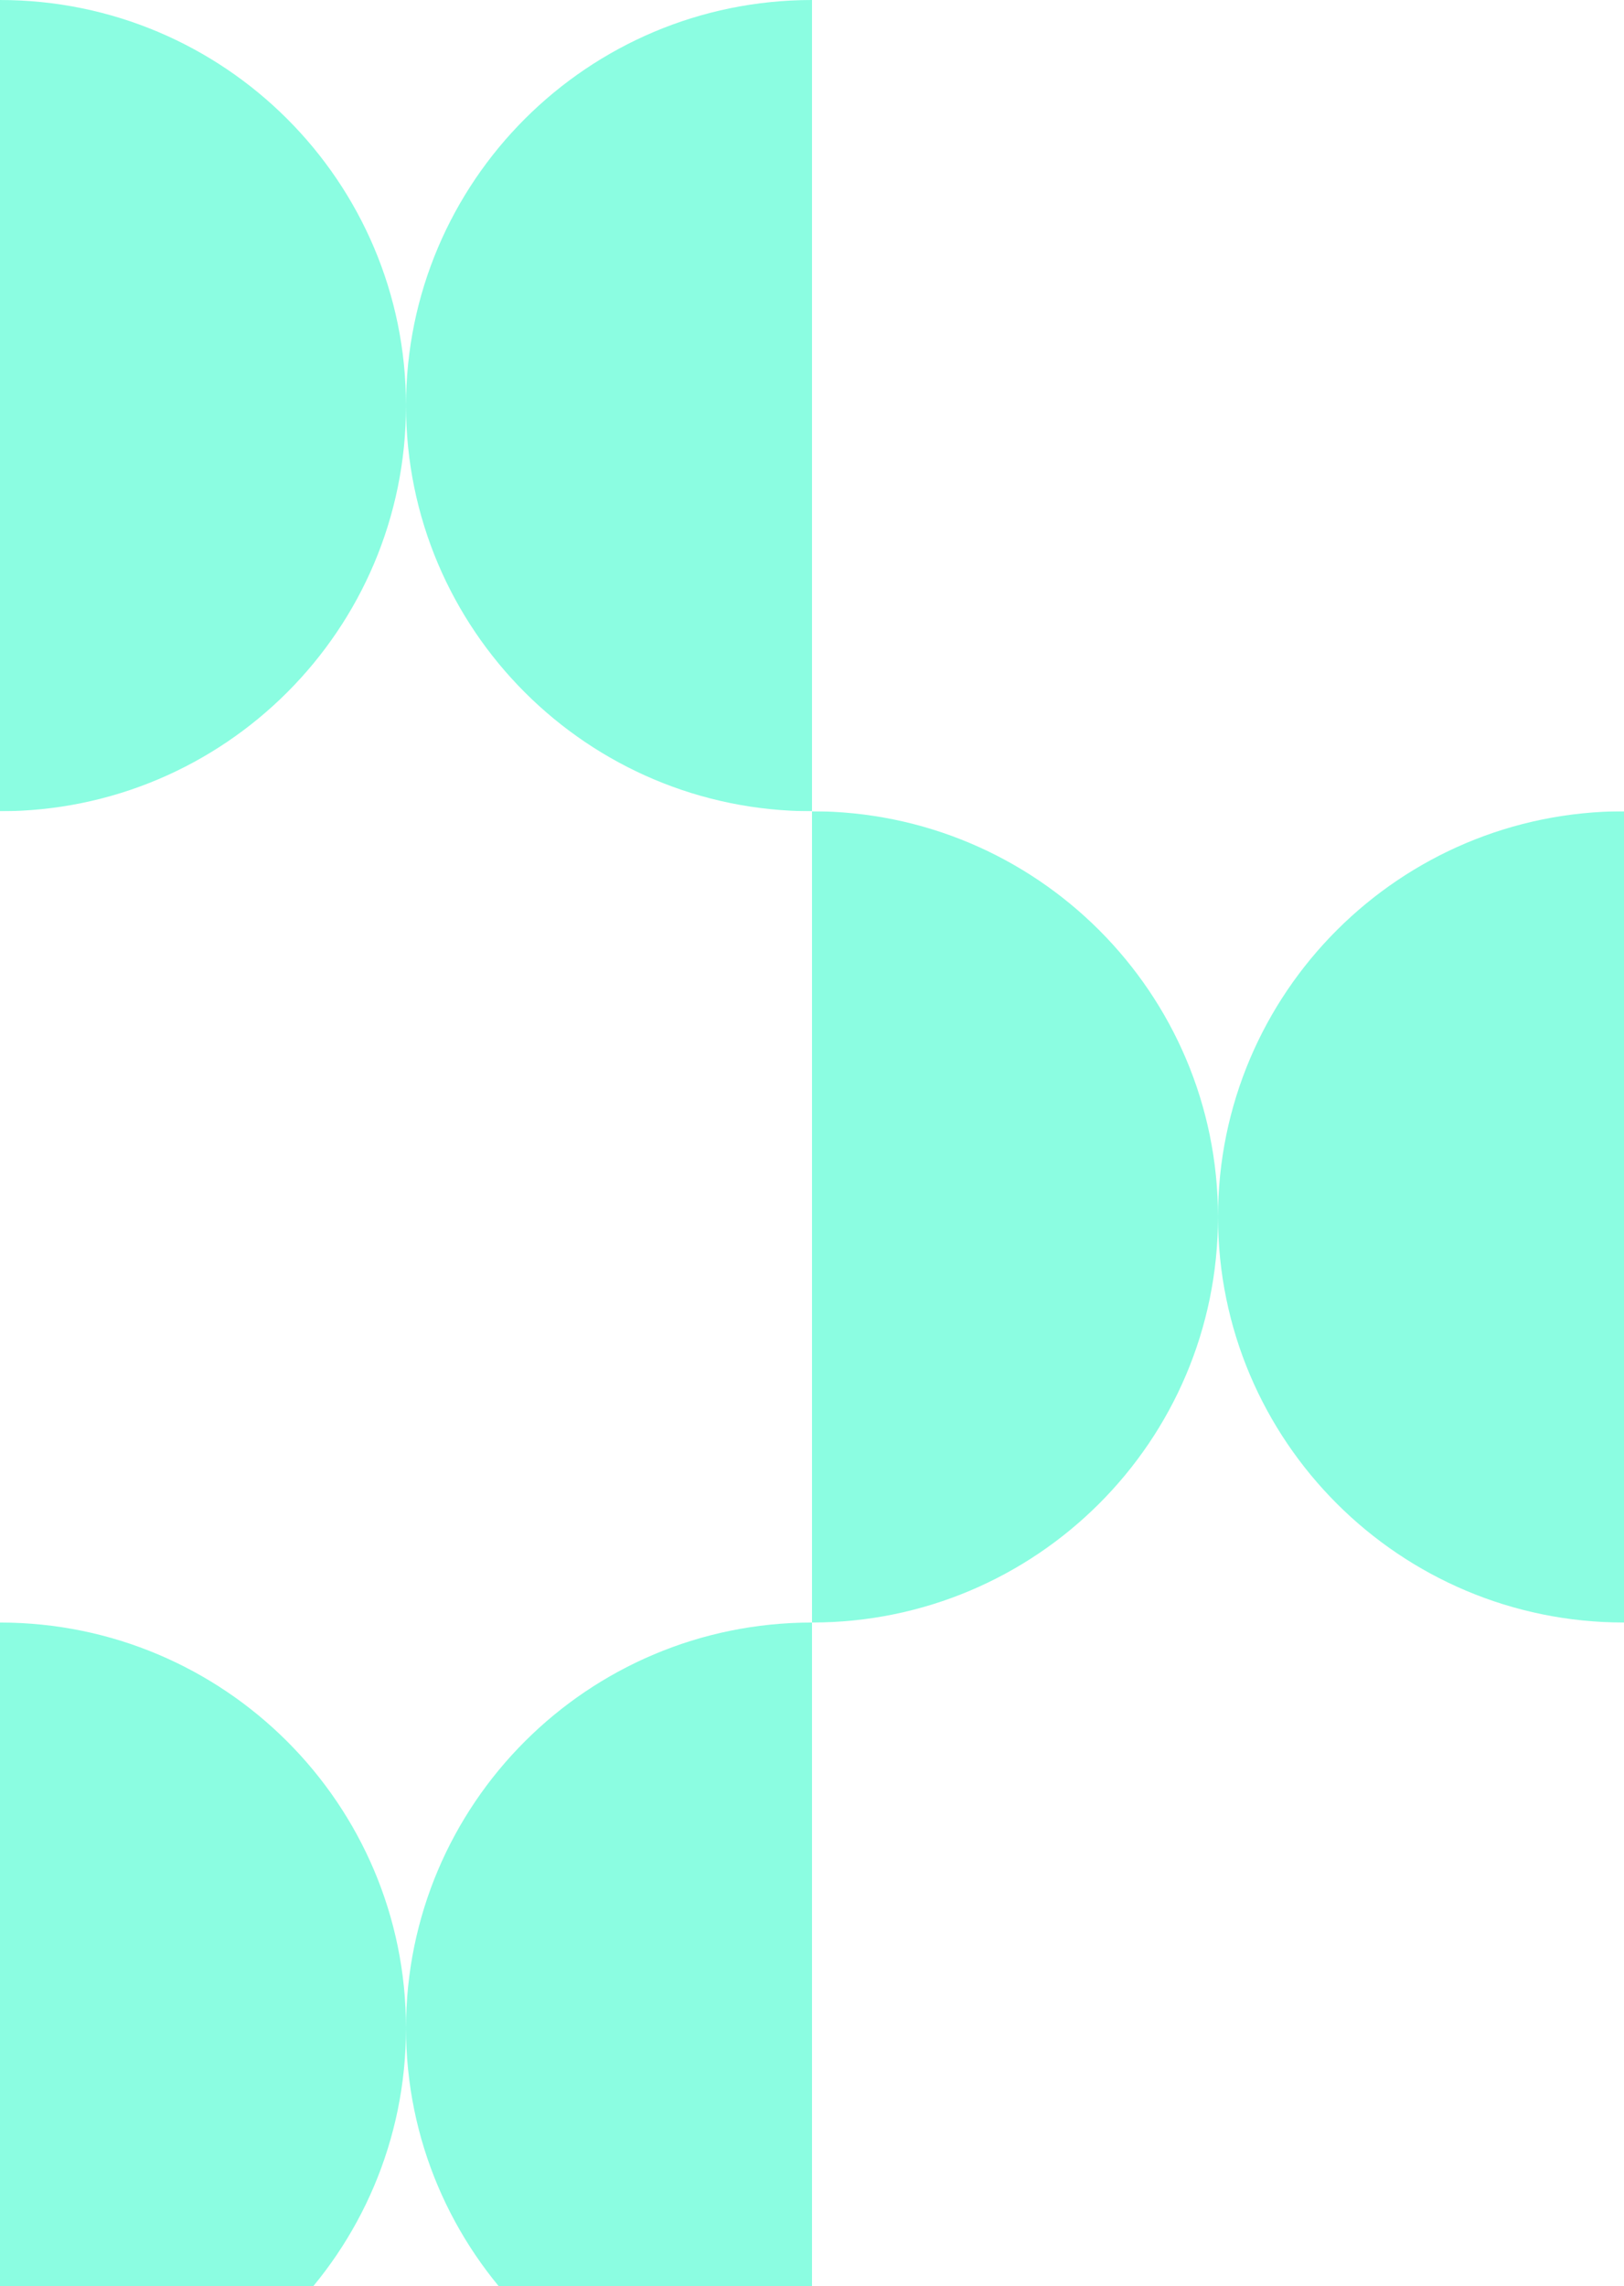
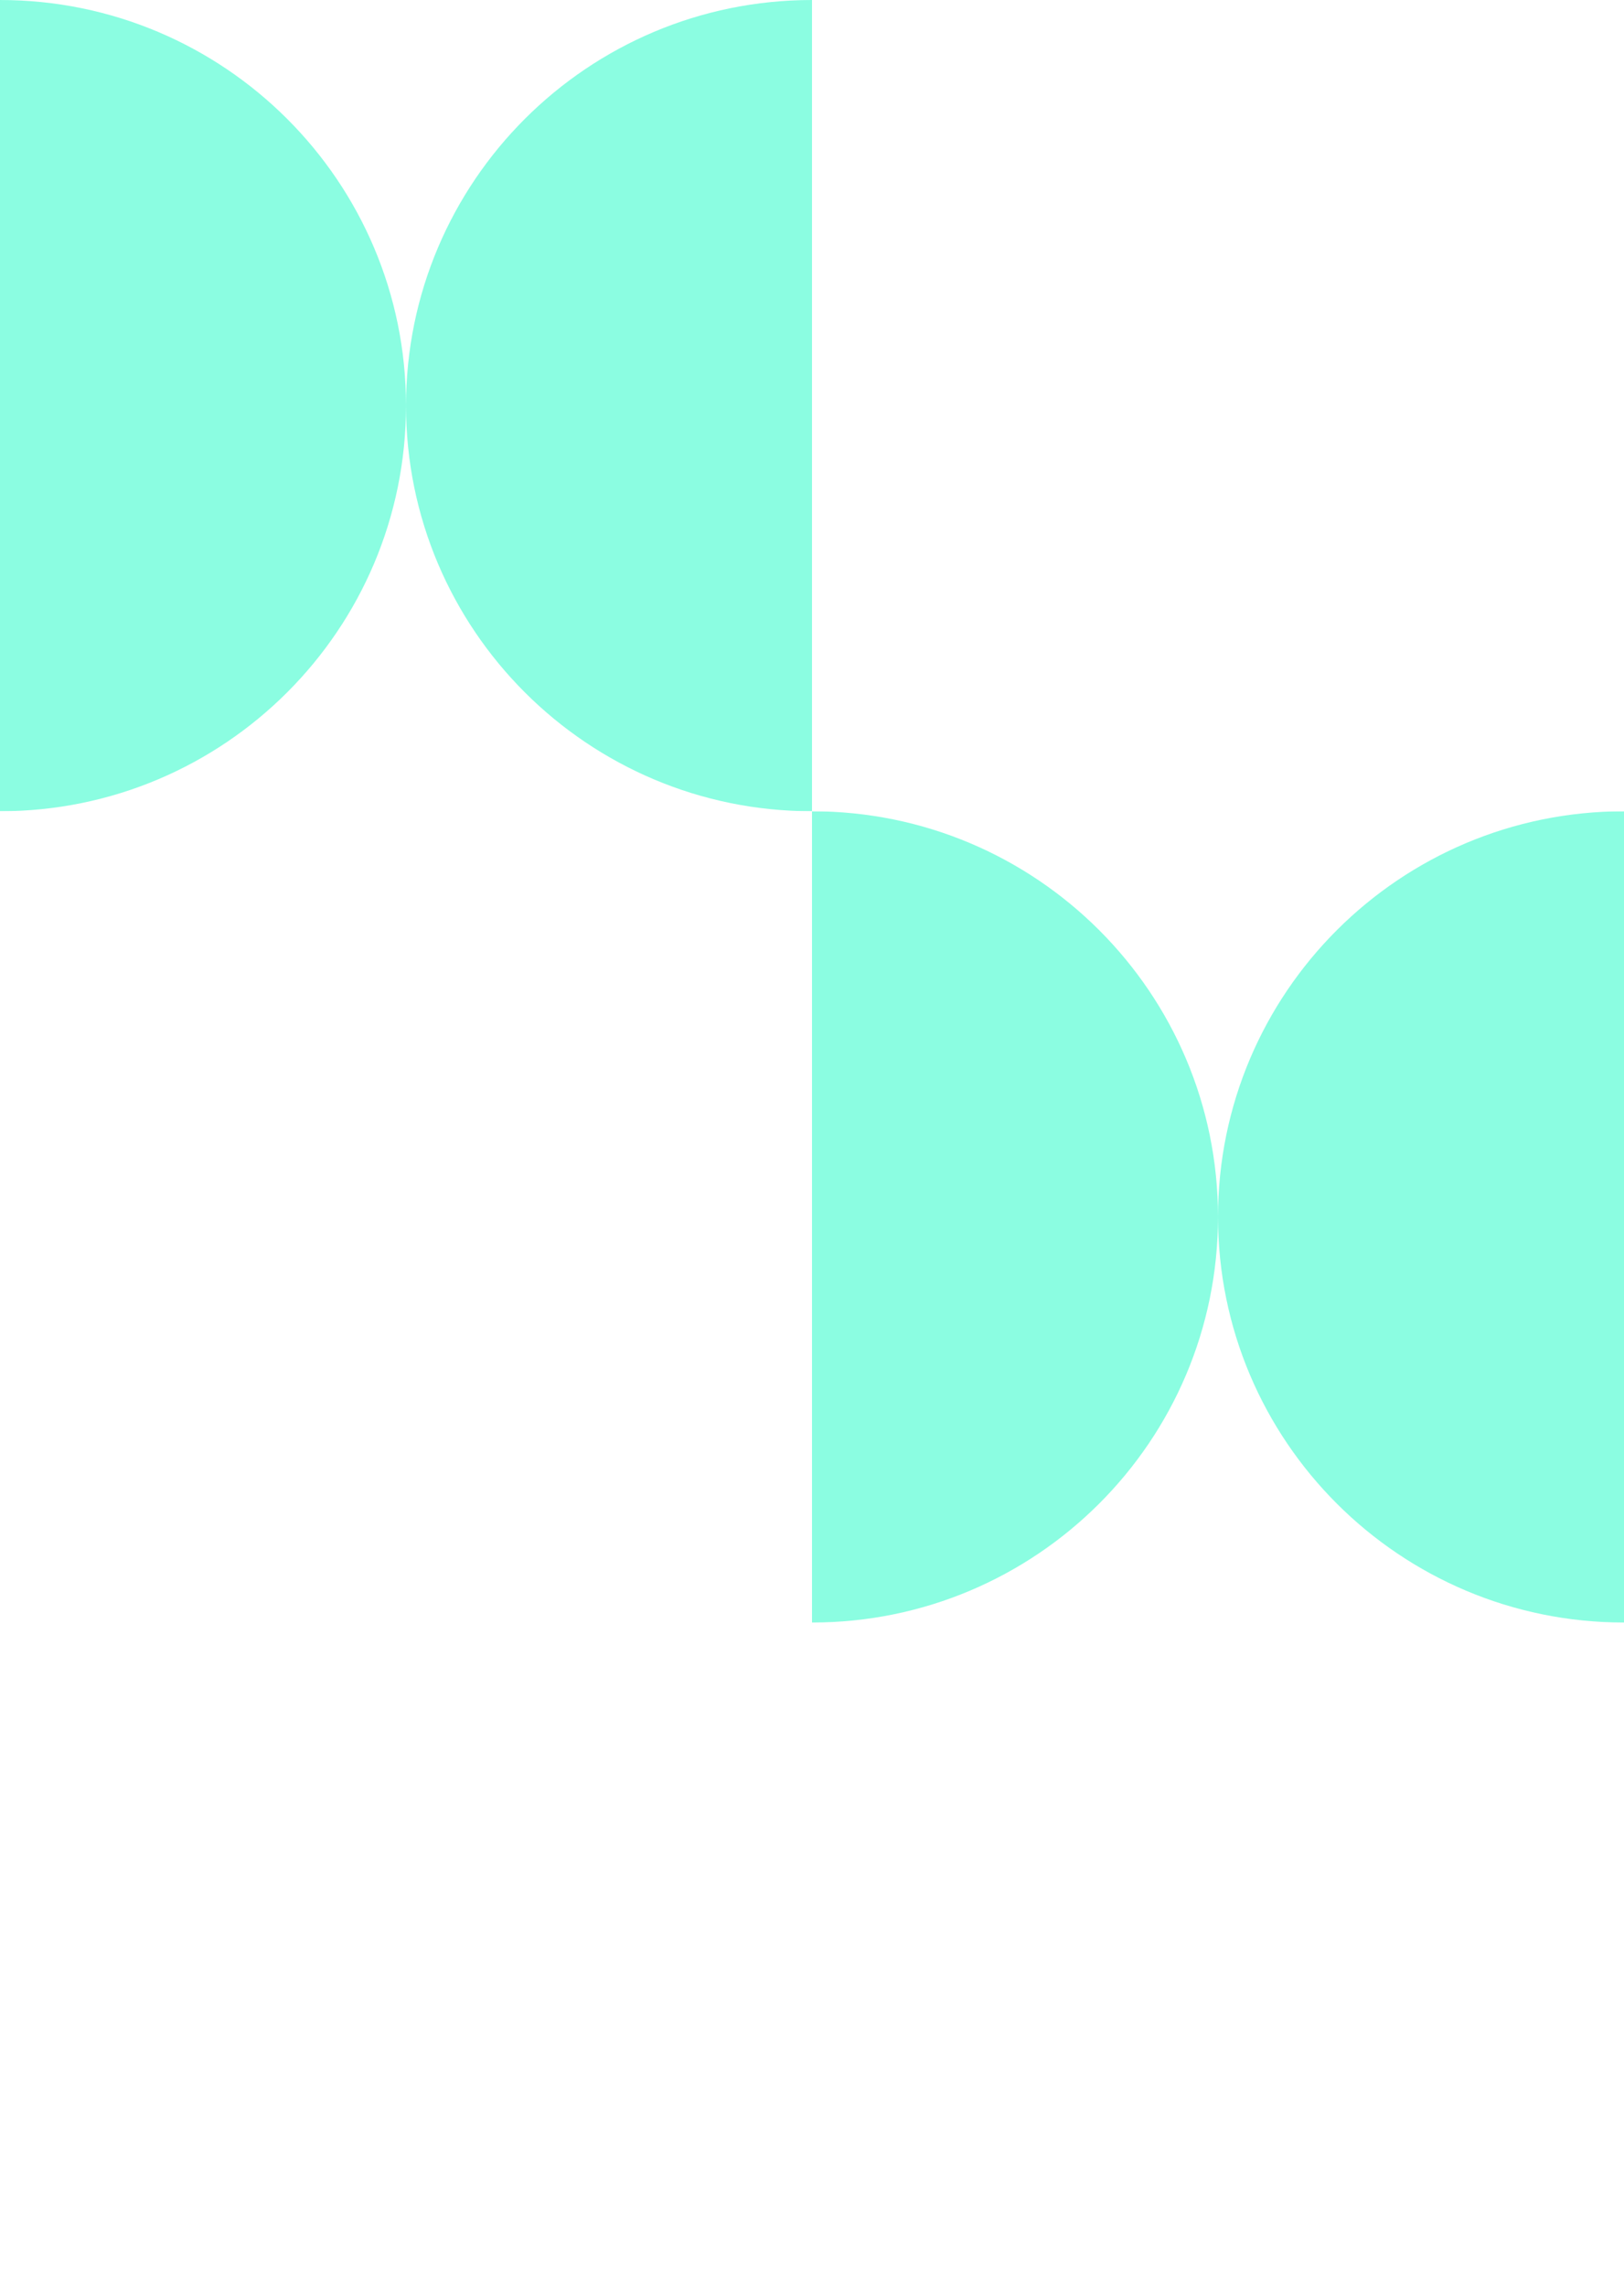
<svg xmlns="http://www.w3.org/2000/svg" fill="none" height="387" viewBox="0 0 275 387" width="275">
  <clipPath id="a">
    <path d="m0 0h137.5v137.333h-137.5z" />
  </clipPath>
  <clipPath id="b">
    <path d="m137.5 137.333h137.5v137.333h-137.5z" />
  </clipPath>
  <clipPath id="c">
-     <path d="m0 274.667h137.5v137.333h-137.5z" />
-   </clipPath>
+     </clipPath>
  <g clip-path="url(#a)">
    <g fill="#17fcc4" opacity=".5">
      <path d="m0 0c37.97 0 68.75 30.742 68.75 68.667 0 37.924-30.78 68.666-68.75 68.666z" />
      <path d="m137.501 137.333c-37.97 0-68.75-30.742-68.75-68.666 0-37.924 30.78-68.667 68.75-68.667z" />
    </g>
  </g>
  <g clip-path="url(#b)">
    <g fill="#17fcc4" opacity=".5">
      <path d="m137.5 137.333c37.97 0 68.75 30.743 68.75 68.667s-30.78 68.667-68.75 68.667z" />
      <path d="m275.001 274.667c-37.97 0-68.75-30.743-68.75-68.667s30.78-68.667 68.75-68.667z" />
    </g>
  </g>
  <g clip-path="url(#c)">
    <g fill="#17fcc4" opacity=".5">
      <path d="m0 274.667c37.97 0 68.75 30.742 68.75 68.666s-30.78 68.667-68.75 68.667z" />
      <path d="m137.501 412c-37.97 0-68.75-30.743-68.75-68.667s30.78-68.666 68.75-68.666z" />
    </g>
  </g>
</svg>